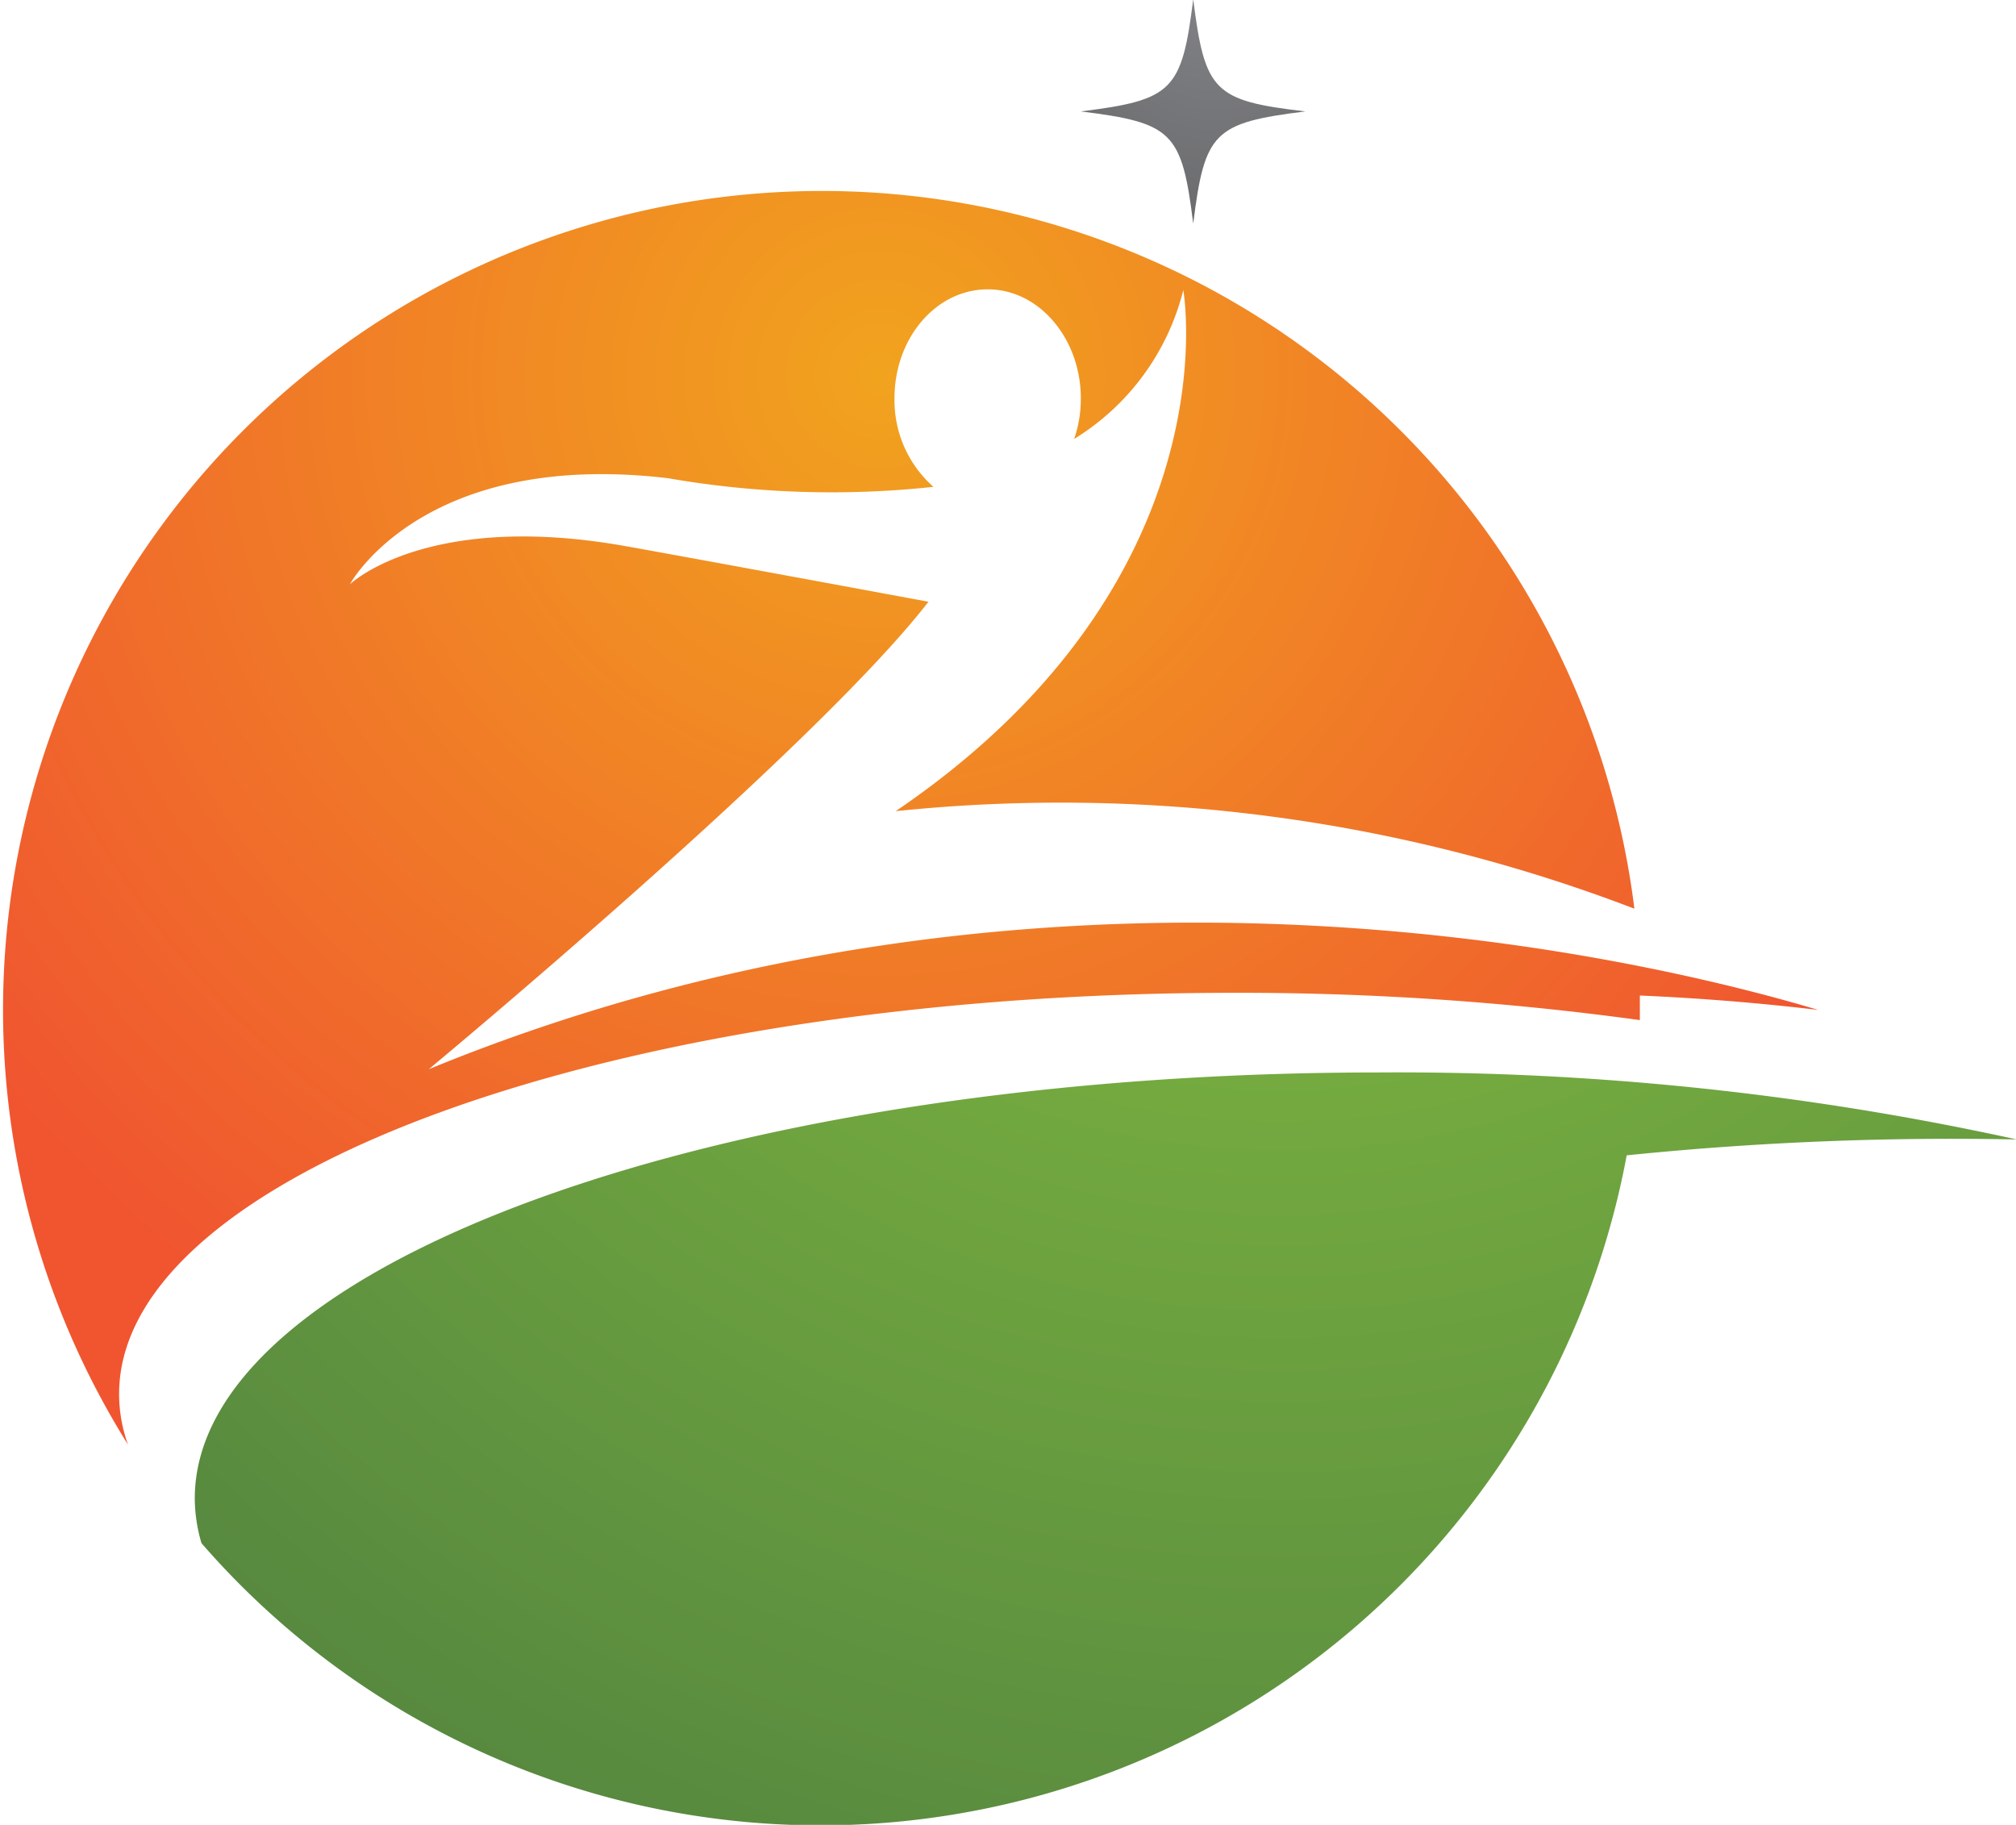
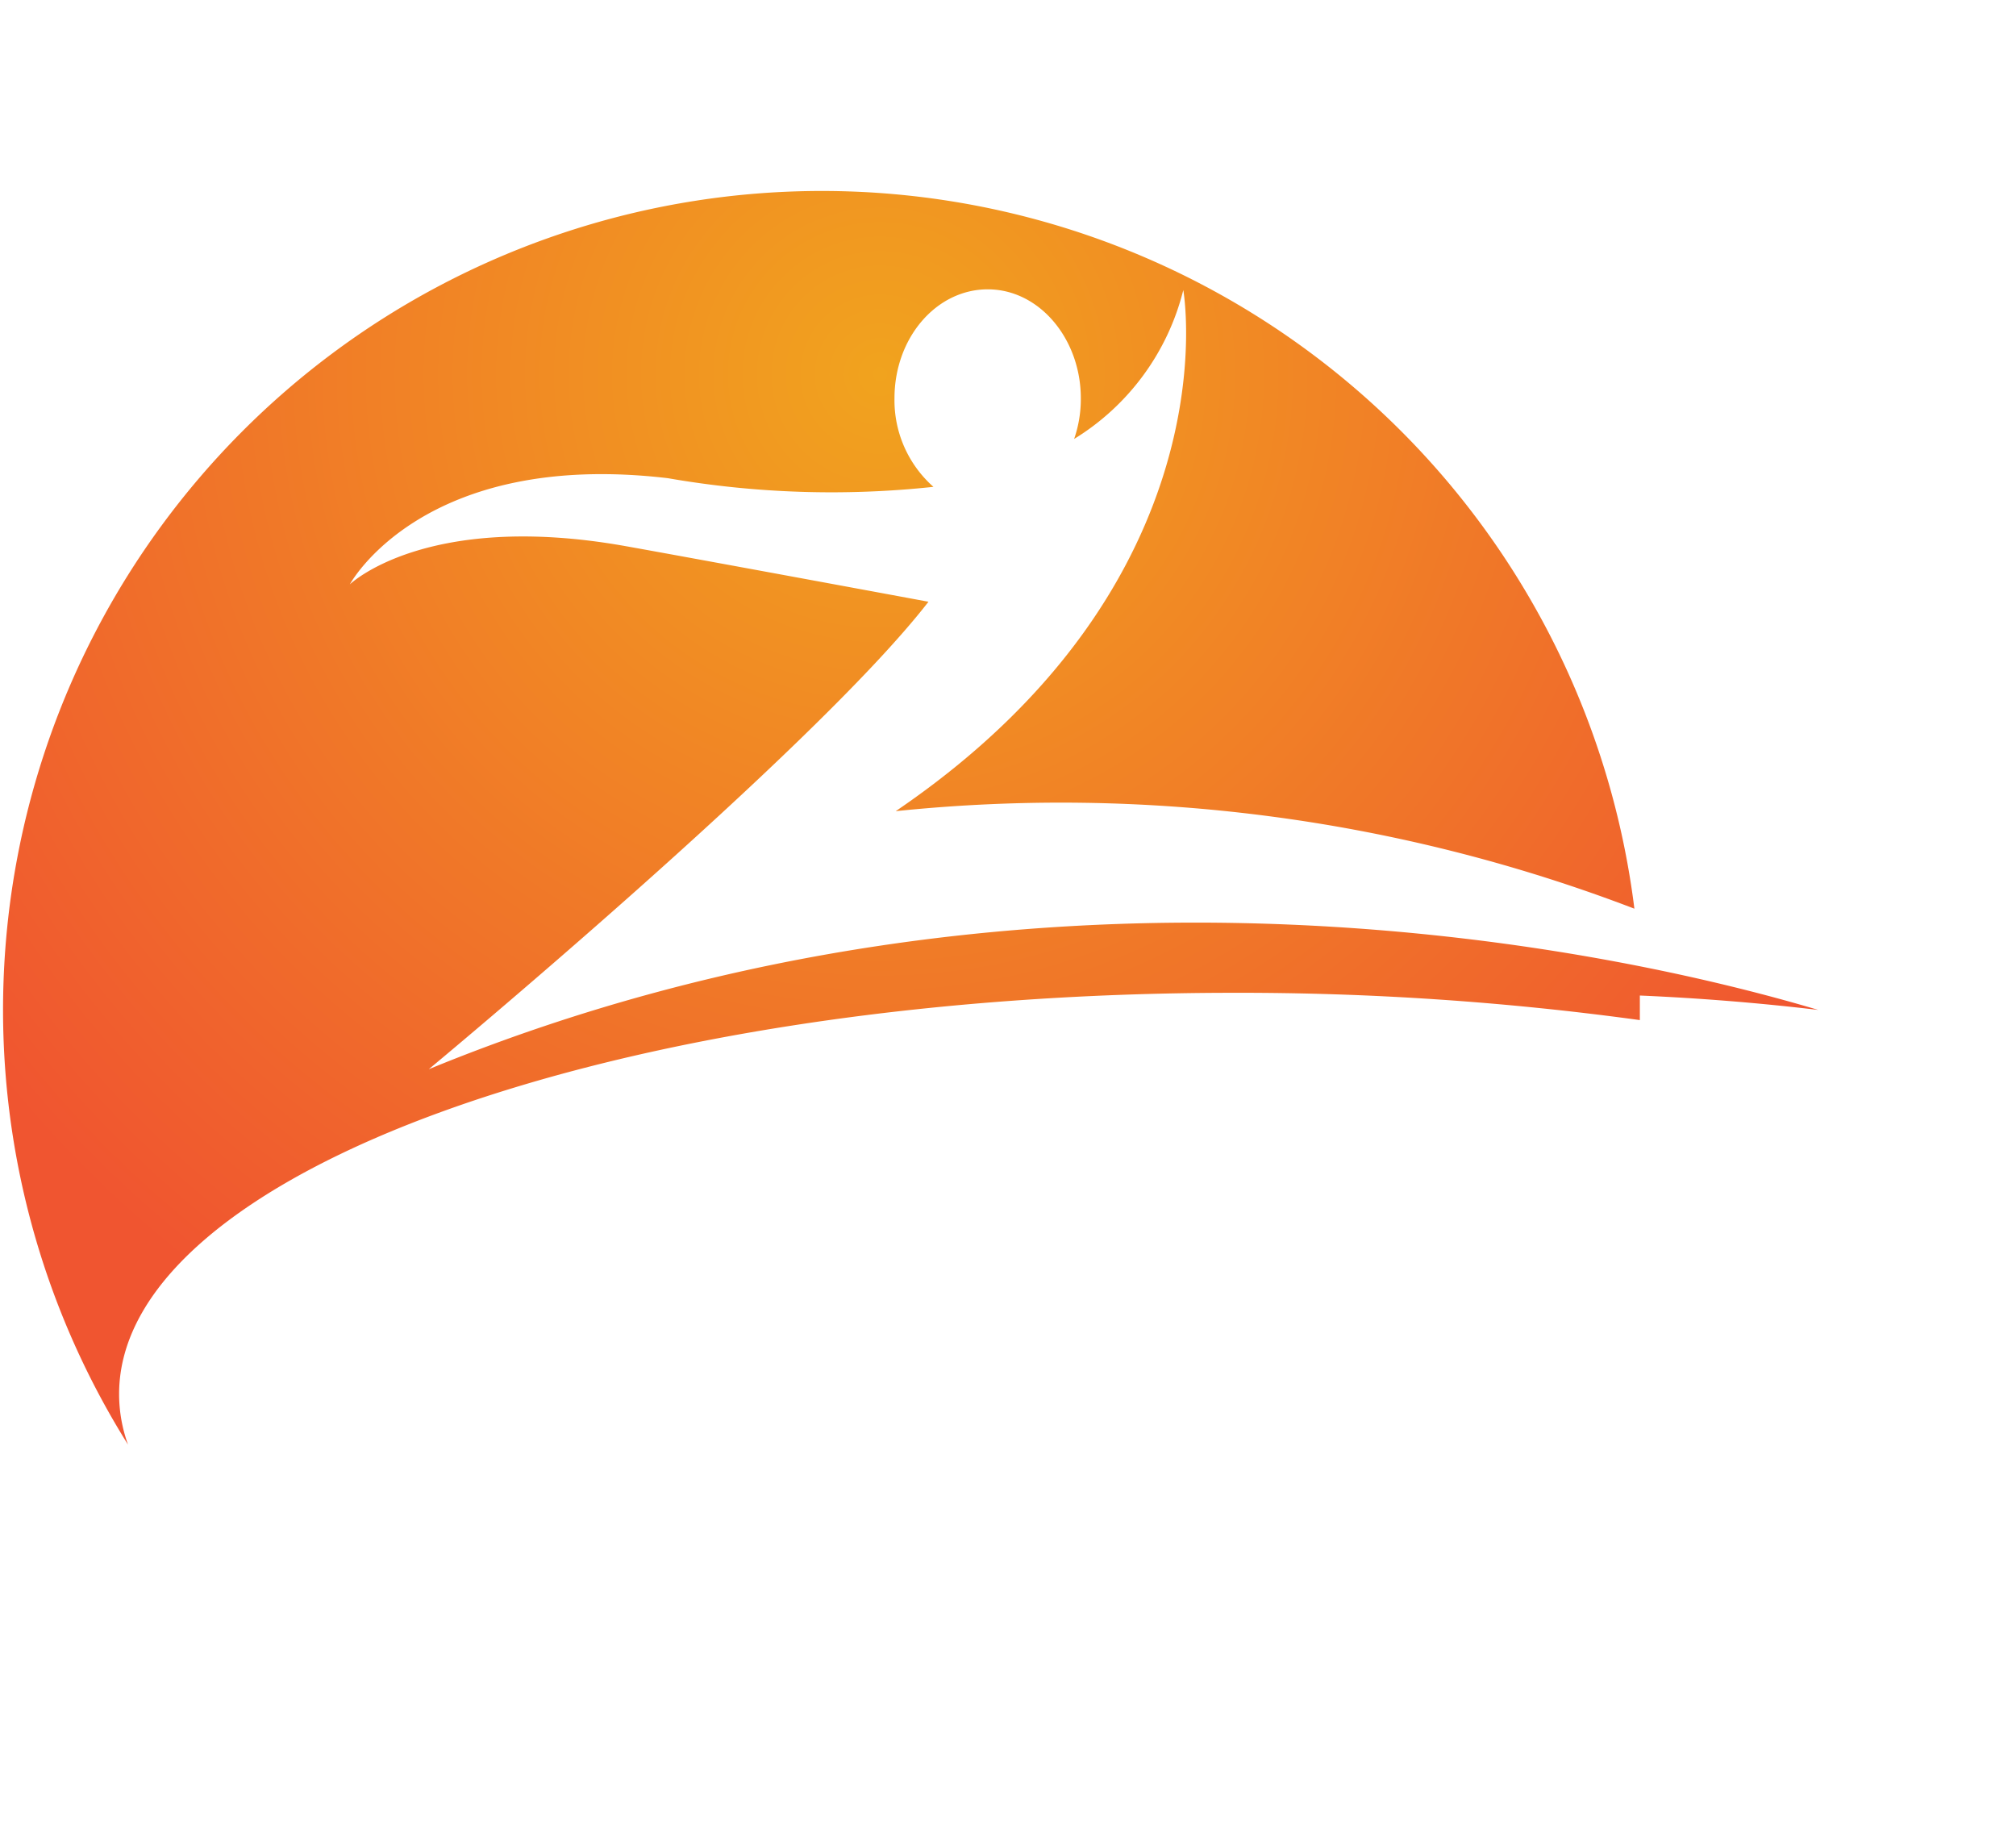
<svg xmlns="http://www.w3.org/2000/svg" id="Layer_1" data-name="Layer 1" viewBox="0 0 81.25 73.54">
  <defs>
    <style>.cls-1{fill:url(#New_Gradient_Swatch_copy_7);}.cls-2{fill:url(#New_Gradient_Swatch_copy_12);}.cls-3{fill:url(#New_Gradient_Swatch_copy_15);}</style>
    <radialGradient id="New_Gradient_Swatch_copy_7" cx="411.35" cy="255.8" r="25.68" gradientUnits="userSpaceOnUse">
      <stop offset="0" stop-color="#808184" />
      <stop offset="1" stop-color="#404041" />
    </radialGradient>
    <radialGradient id="New_Gradient_Swatch_copy_12" cx="397.91" cy="270.59" r="45.55" gradientUnits="userSpaceOnUse">
      <stop offset="0" stop-color="#f1a31e" />
      <stop offset="1" stop-color="#f05530" />
    </radialGradient>
    <radialGradient id="New_Gradient_Swatch_copy_15" cx="414.08" cy="269.96" r="70.29" gradientUnits="userSpaceOnUse">
      <stop offset="0" stop-color="#8bc53f" />
      <stop offset="1" stop-color="#53843f" />
    </radialGradient>
  </defs>
-   <path class="cls-1" d="M415.05,260c-3.69.46-4.06.83-4.52,4.52-.46-3.69-.83-4.06-4.53-4.52,3.7-.46,4.07-.83,4.53-4.52C411,259.2,411.36,259.57,415.05,260Z" transform="translate(-362.44 -255.51)" />
  <path class="cls-2" d="M367.24,311.69c0-8.93,20.12-16.17,44.93-16.17a118.57,118.57,0,0,1,16.36,1.1c0-.21,0-.41,0-.62s0-.25,0-.37c2.34.1,4.75.29,7.19.58-7.13-2.13-31.09-7.84-56,2.39,0,0,15.52-12.87,20.14-18.84,0,0-9.45-1.75-12.26-2.25-8-1.41-11.06,1.55-11.06,1.55s2.92-5.44,12.81-4.28a38.47,38.47,0,0,0,10.71.35,4.66,4.66,0,0,1-1.57-3.57c0-2.43,1.68-4.39,3.76-4.39s3.75,2,3.75,4.39a4.91,4.91,0,0,1-.27,1.64,9.83,9.83,0,0,0,4.4-6s2.08,11.71-11.59,21a64.63,64.63,0,0,1,29.77,3.93,33,33,0,1,0-60.71,21.6A6,6,0,0,1,367.24,311.69Z" transform="translate(-362.44 -255.51)" />
-   <path class="cls-3" d="M418,298.73c-26.35,0-47.71,7.69-47.71,17.17a6.49,6.49,0,0,0,.27,1.8A33.05,33.05,0,0,0,428,302.07a129.2,129.2,0,0,1,15.72-.64A116.24,116.24,0,0,0,418,298.73Z" transform="translate(-362.44 -255.51)" />
</svg>